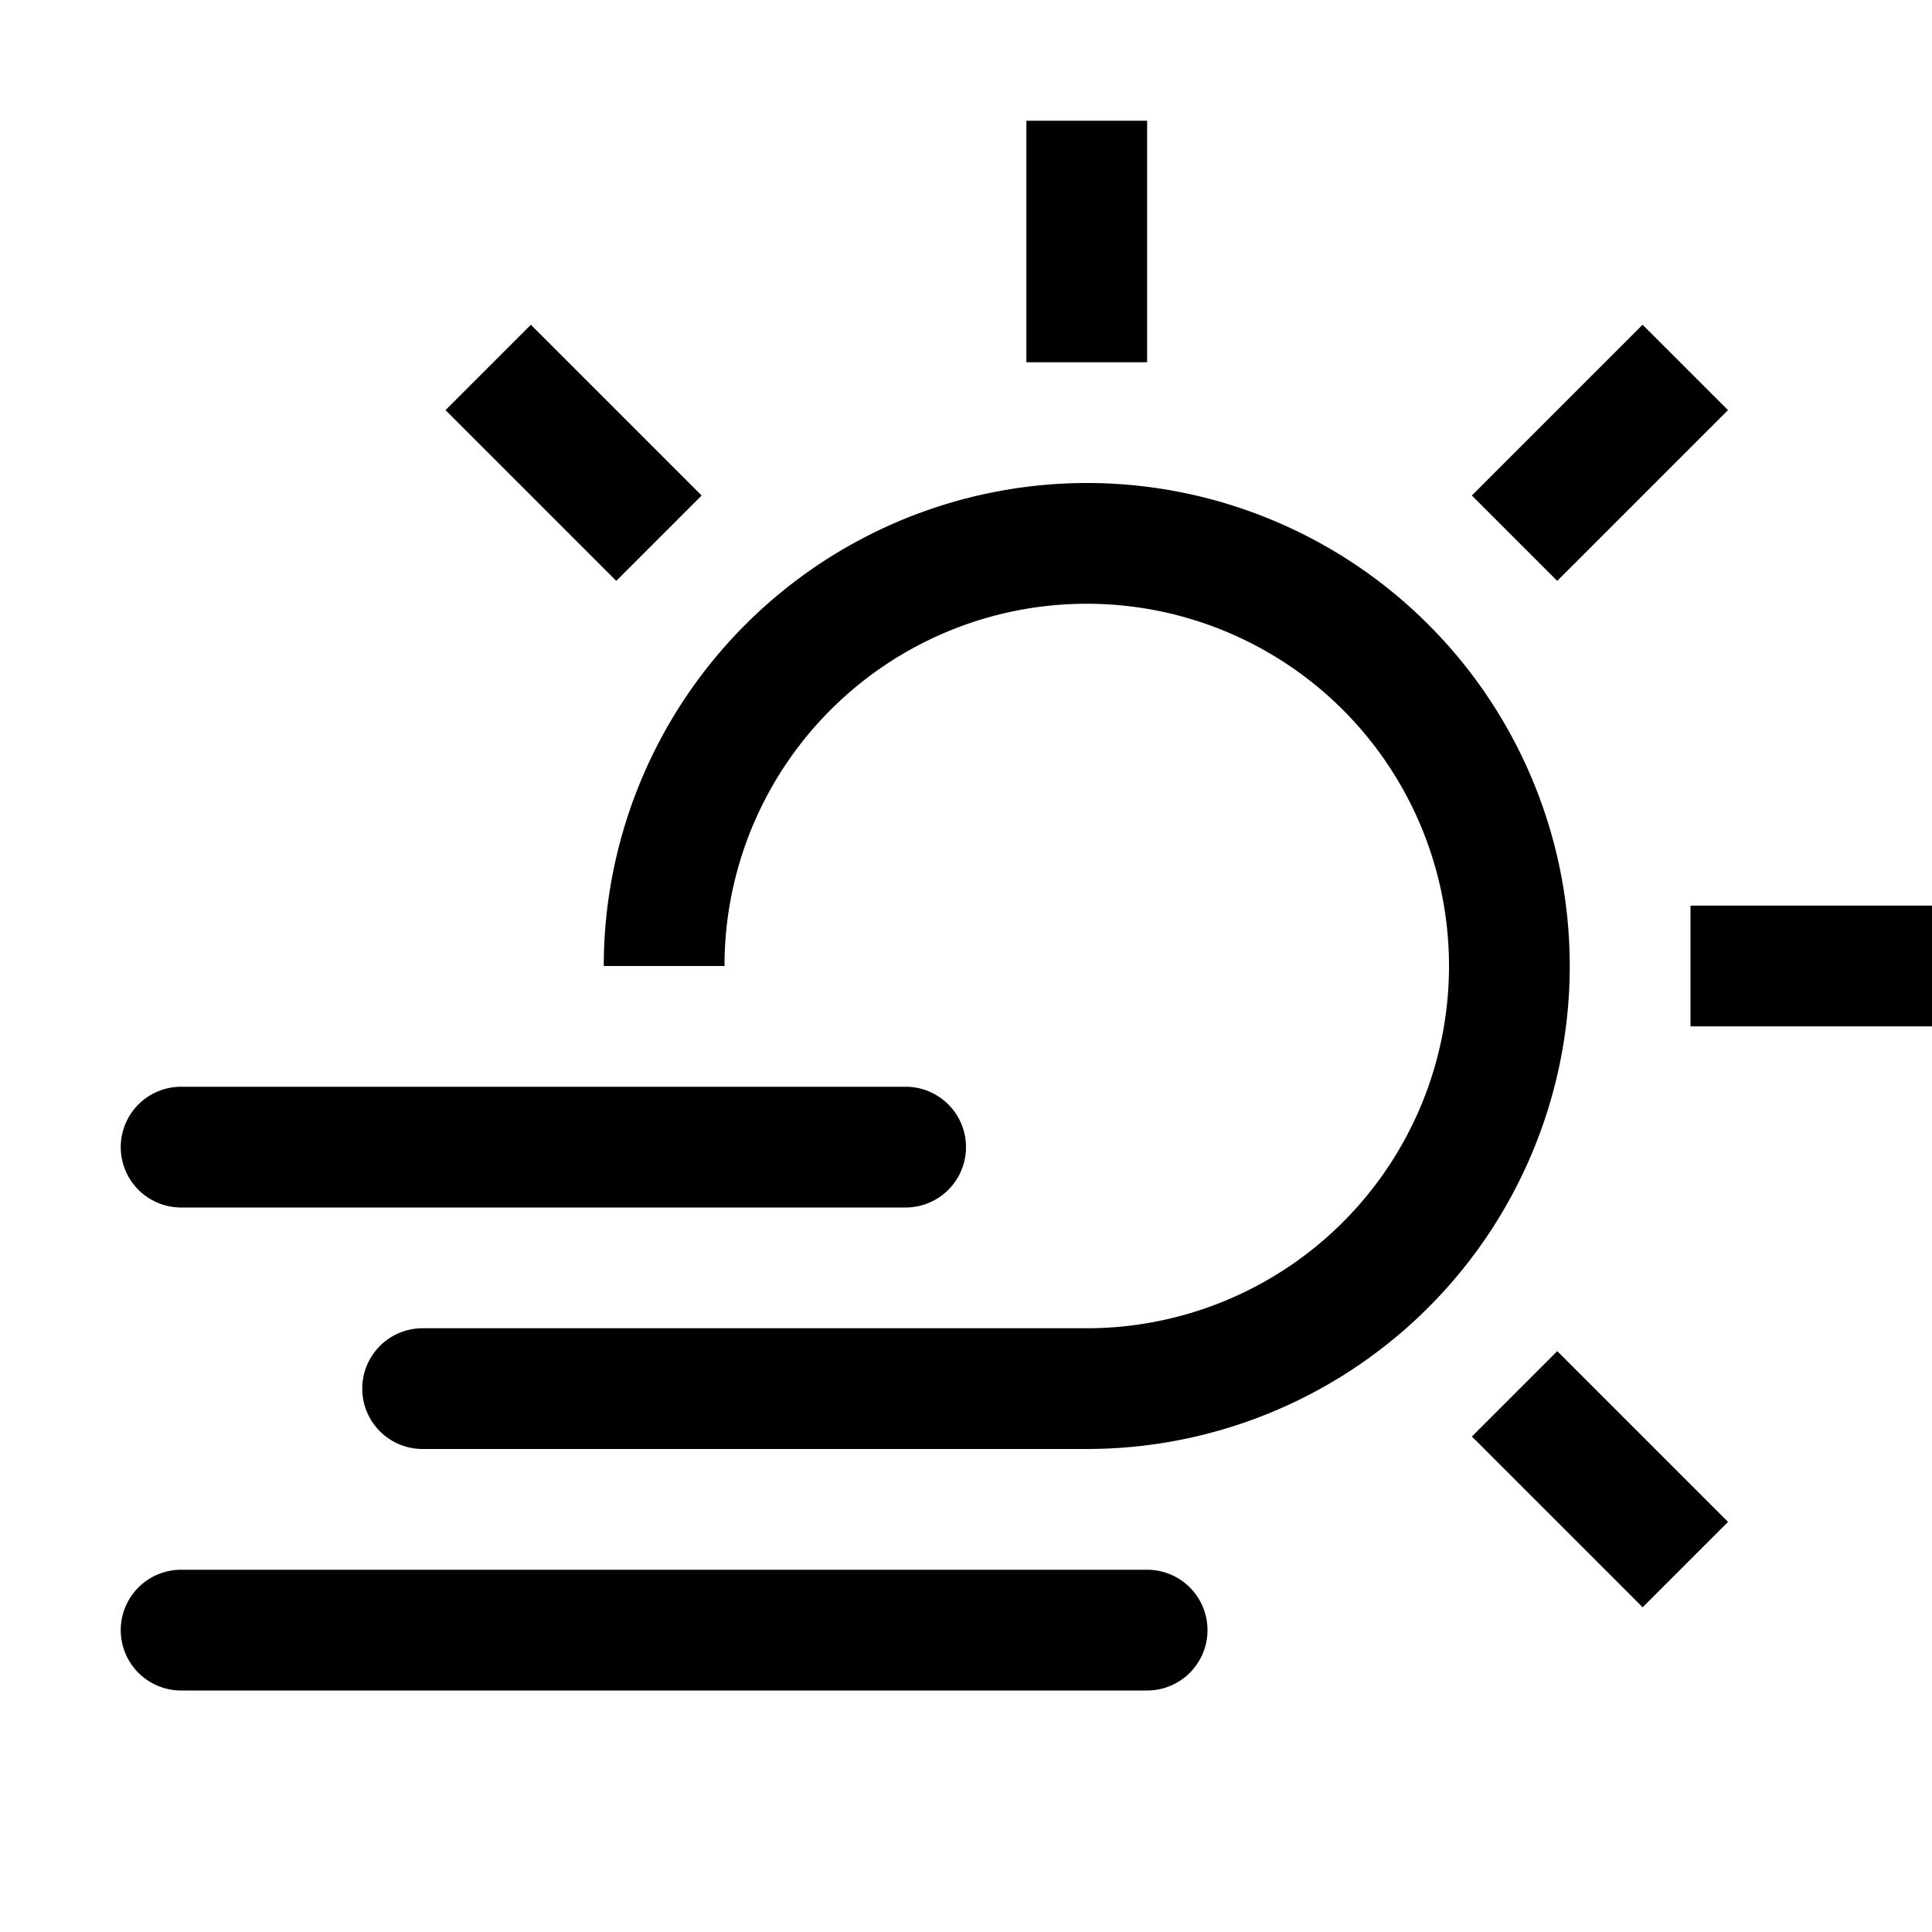
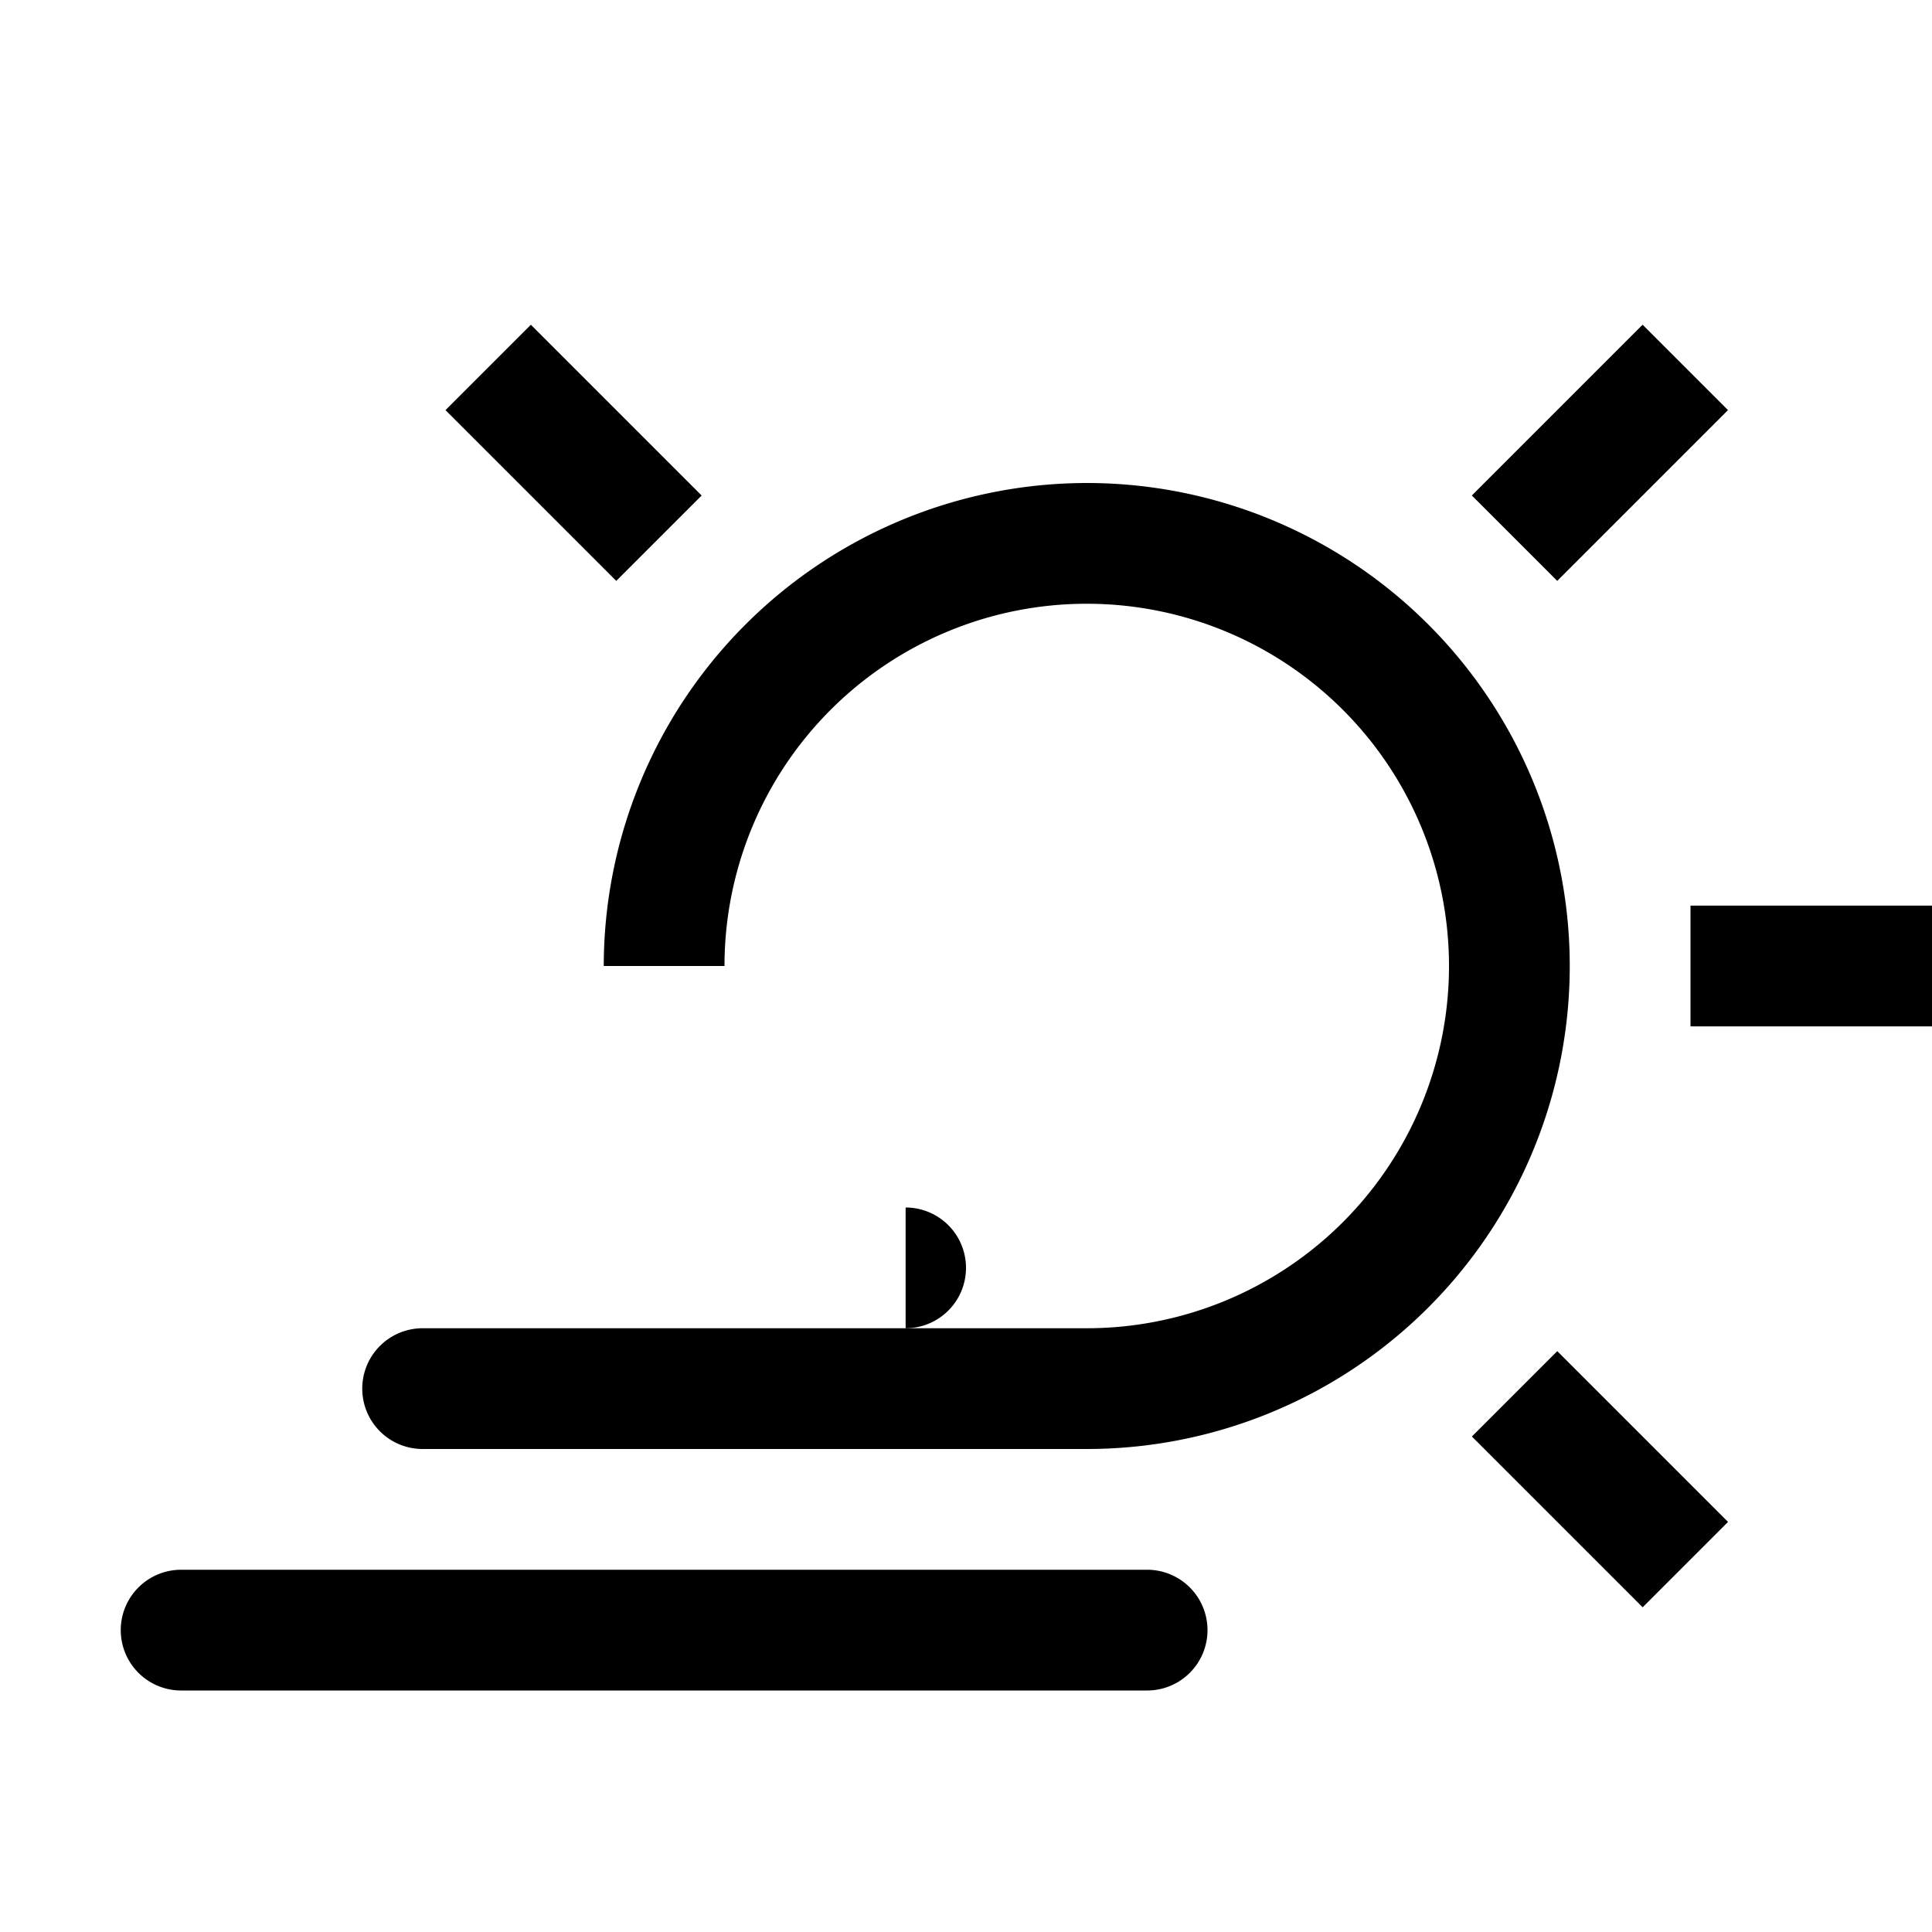
<svg xmlns="http://www.w3.org/2000/svg" fill="#000000" width="800px" height="800px" viewBox="0 0 32 32" id="icon">
  <defs>
    <style>.cls-1{fill:none;}</style>
  </defs>
  <title>haze</title>
  <path d="M19,28H3a1,1,0,0,1,0-2H19a1,1,0,0,1,0,2Z" />
-   <path d="M15,20H3a1,1,0,0,1,0-2H15a1,1,0,0,1,0,2Z" />
+   <path d="M15,20H3H15a1,1,0,0,1,0,2Z" />
  <rect x="24.5" y="23.5" width="4" height="2" transform="translate(25.086 -11.562) rotate(45)" />
  <rect x="28" y="15" width="4" height="2" />
  <rect x="24.5" y="6.5" width="4" height="2" transform="translate(2.458 20.935) rotate(-45)" />
-   <rect x="17" y="2" width="2" height="4" />
  <rect x="7.5" y="6.5" width="4" height="2" transform="translate(10.914 19.521) rotate(-135)" />
  <path d="M18,8a8.009,8.009,0,0,0-8,8h2a6,6,0,1,1,6,6H7a1,1,0,0,0,0,2H18A8,8,0,0,0,18,8Z" />
  <rect id="_Transparent_Rectangle_" data-name="&lt;Transparent Rectangle&gt;" class="cls-1" width="32" height="32" />
</svg>